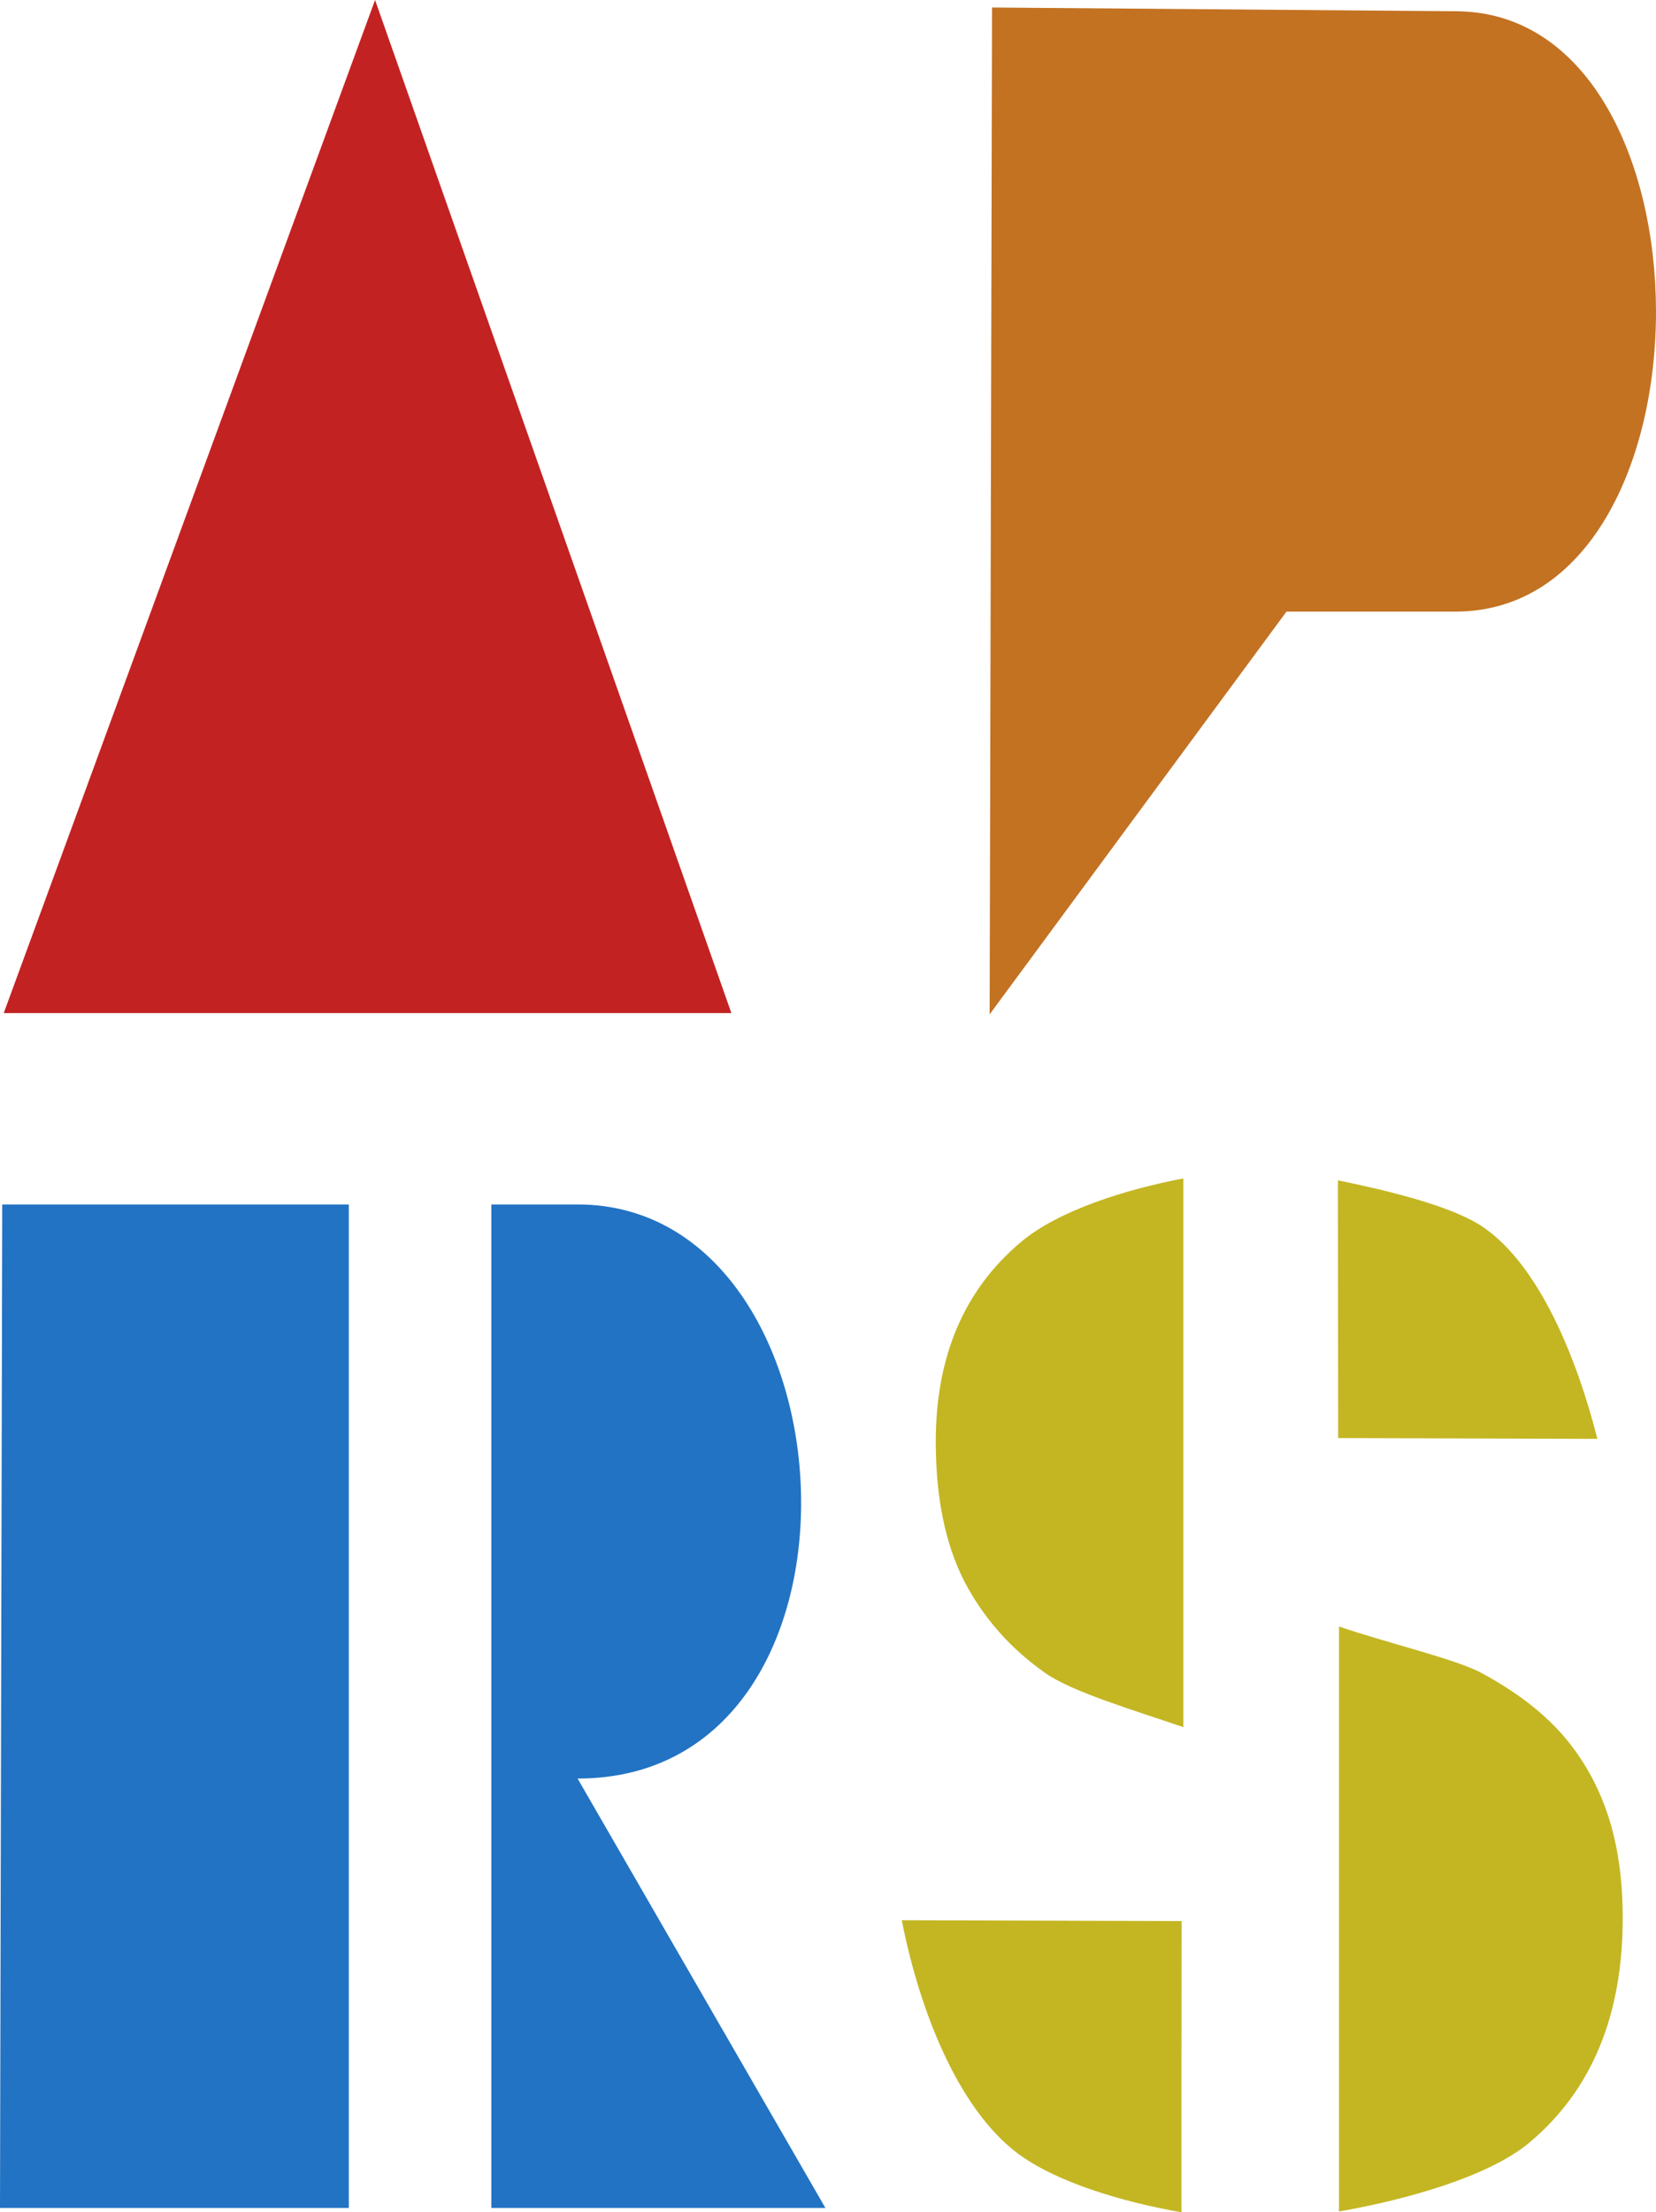
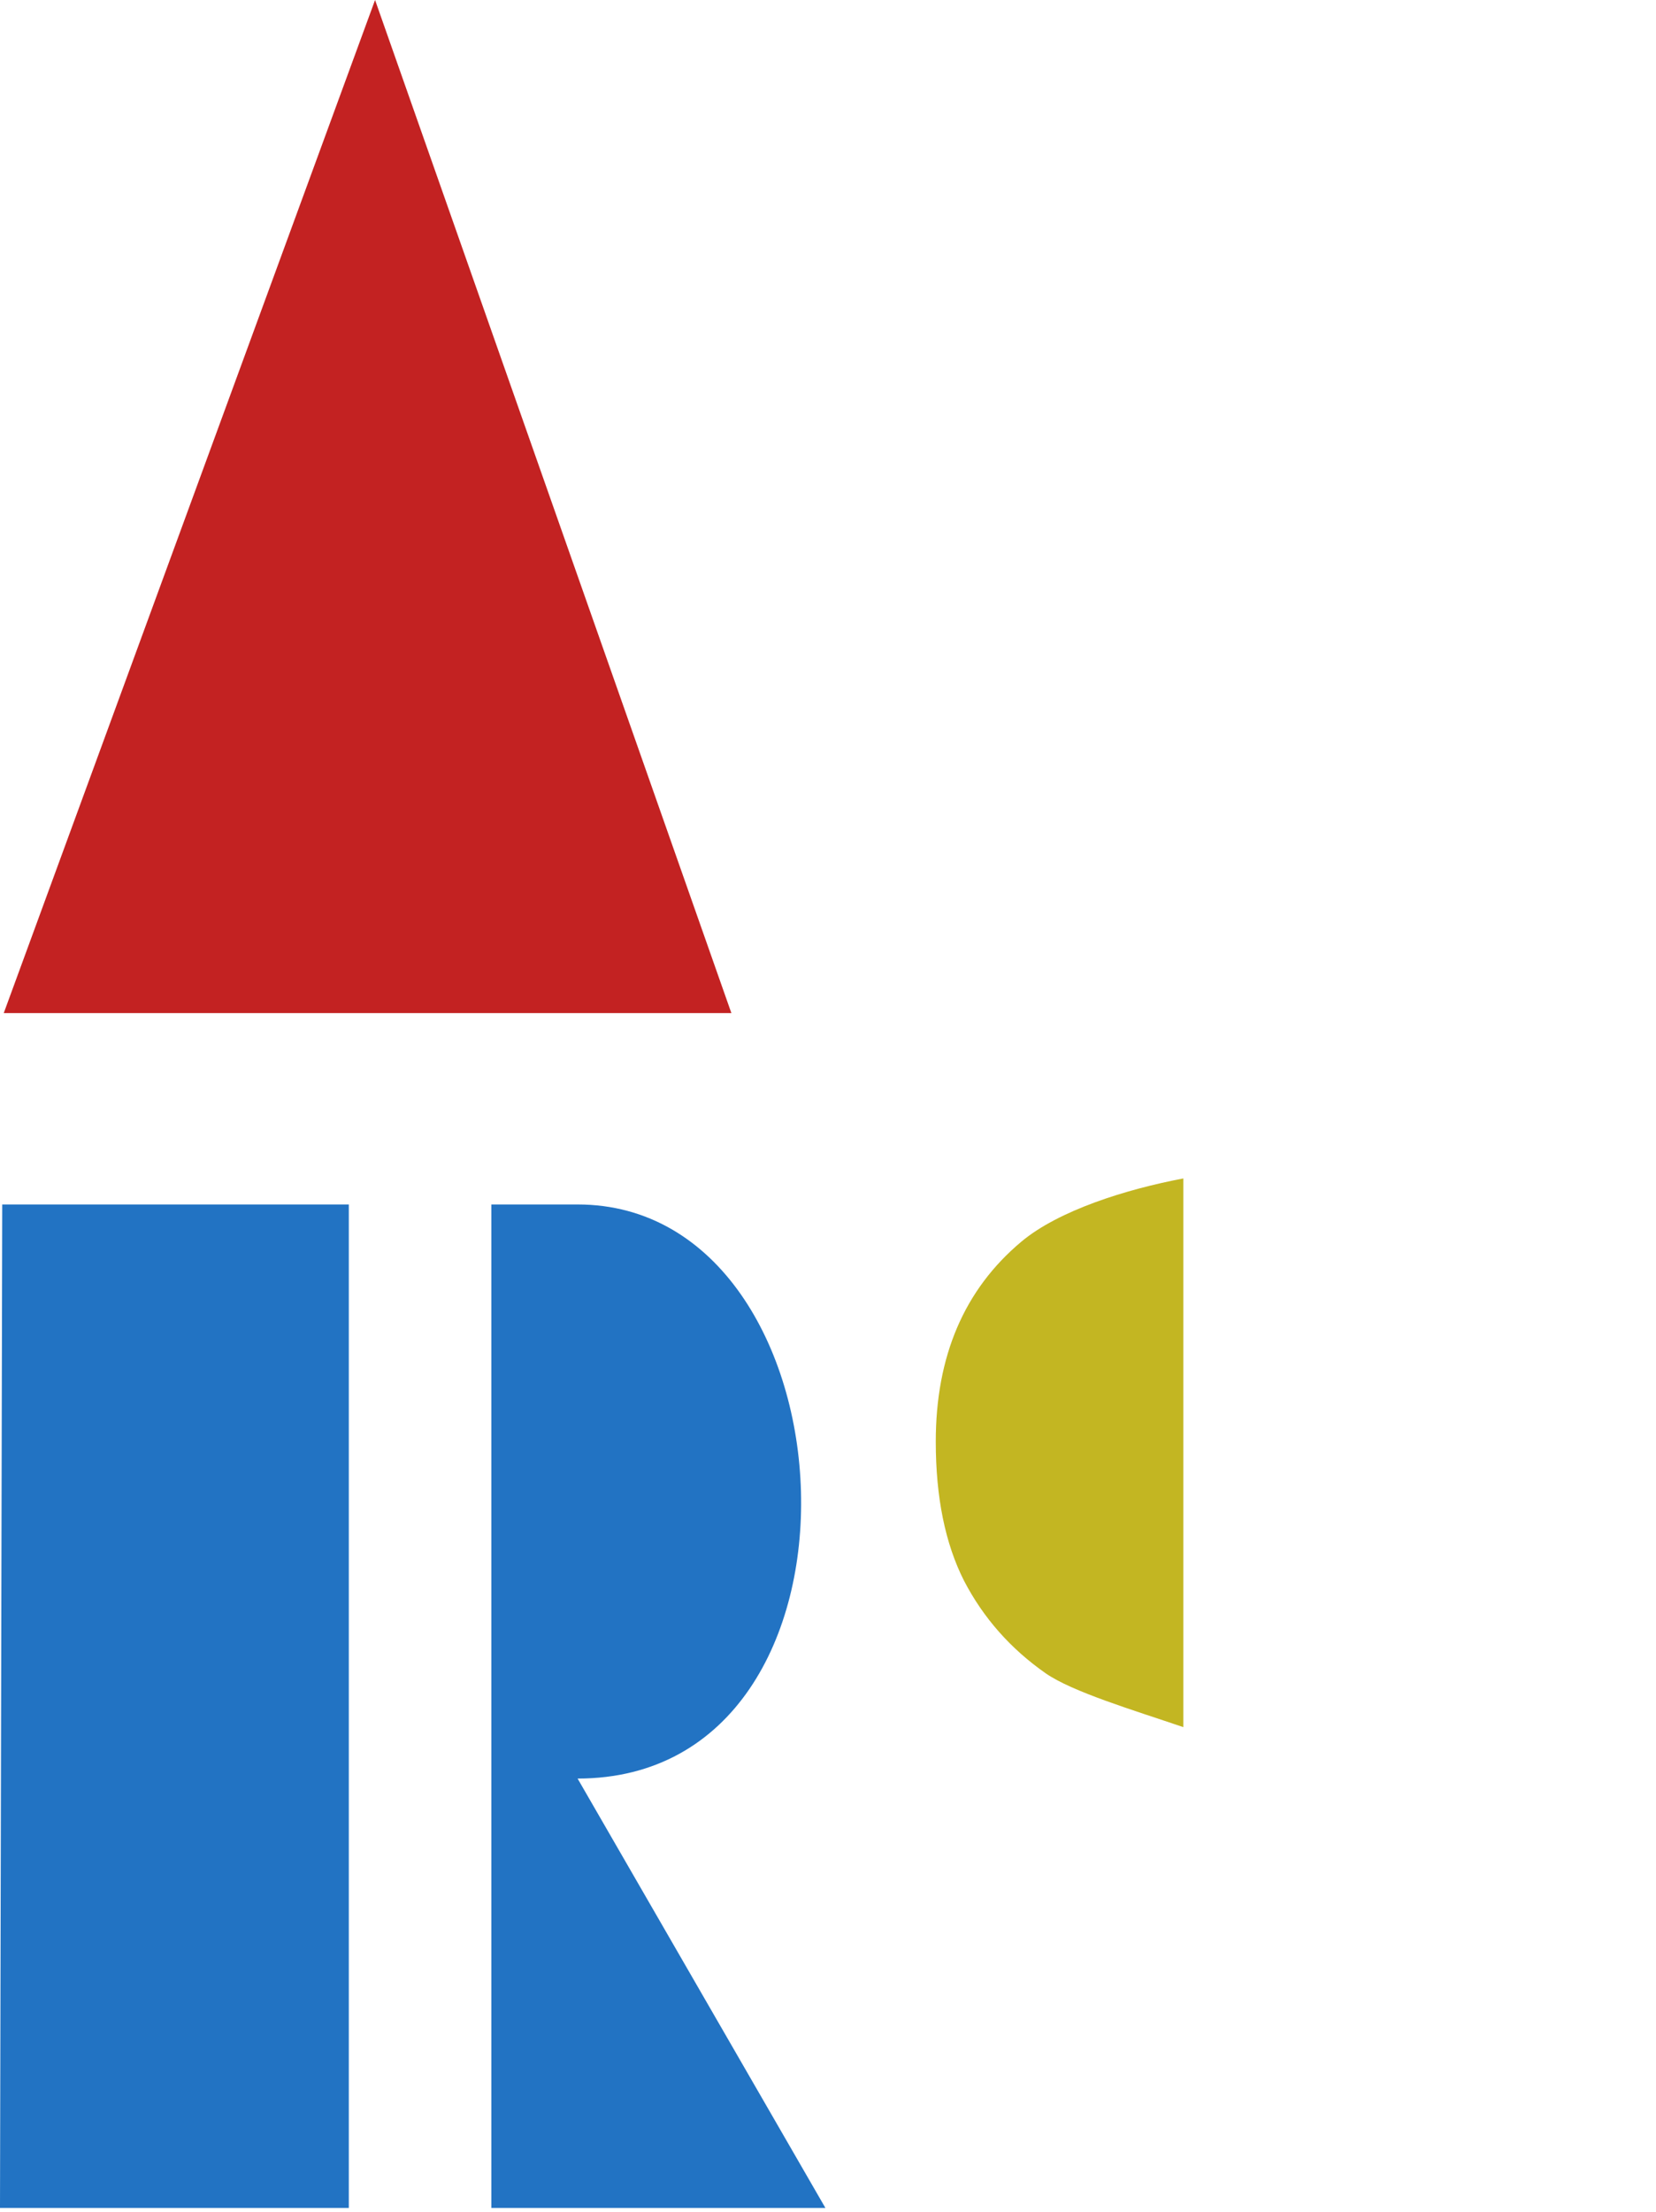
<svg xmlns="http://www.w3.org/2000/svg" id="svg1" width="282.165" height="376.794" version="1.1" viewBox="0 0 282.165 376.794">
  <g id="layer1" transform="translate(-112.479,-77.329)">
-     <path d="m 313.789,454.123 c -0.005,-23.607 5.6e-4,-30.457 0.024,-49.602 l -47.686,-0.142 c 3.042,15.458 9.58,31.964 19.611,39.611 6.662,5.037 18.143,8.414 28.051,10.133 z" style="font-weight:700;font-size:170.667px;line-height:.8;font-family:DengXian;-inkscape-font-specification:'DengXian Bold';text-align:center;text-anchor:middle;white-space:pre;inline-size:699.007;display:inline;fill:#c3b622;fill-opacity:1;stroke-width:4;stroke-linecap:round;stroke-linejoin:round" id="path24" />
-     <path d="m 340.63,354.352 v 99.635 c 11.203,-1.957 25.42,-5.864 32.429,-11.723 10.607,-8.88 15.912,-21.625 15.912,-38.234 0,-6.742 -0.865,-12.664 -2.592,-17.762 -1.727,-5.098 -4.275,-9.579 -7.646,-13.443 -3.371,-3.865 -7.934,-7.358 -13.689,-10.482 -4.288,-2.389 -15.835,-5.053 -24.413,-7.99 z" style="font-weight:700;font-size:170.667px;line-height:.8;font-family:DengXian;-inkscape-font-specification:'DengXian Bold';text-align:center;text-anchor:middle;white-space:pre;inline-size:699.007;display:inline;fill:#c3b622;fill-opacity:1;stroke-width:4;stroke-linecap:round;stroke-linejoin:round" id="path23" />
    <path d="m 314.109,371.494 v -93.453 c -9.682,1.829 -21.235,5.426 -27.63,10.791 -9.702,8.14 -14.555,19.487 -14.555,34.041 0,9.456 1.604,17.35 4.811,23.682 3.289,6.331 7.935,11.594 13.938,15.787 4.562,3.144 14.716,6.193 23.437,9.152 z" style="font-weight:700;font-size:170.667px;line-height:.8;font-family:DengXian;-inkscape-font-specification:'DengXian Bold';text-align:center;text-anchor:middle;white-space:pre;inline-size:699.007;display:inline;fill:#c3b622;fill-opacity:1;stroke-width:4;stroke-linecap:round;stroke-linejoin:round" id="path22" />
-     <path d="m 340.442,278.363 0.046,43.895 44.164,0.138 c -3.536,-13.978 -9.949,-29.41 -19.24,-35.906 -5.34,-3.814 -17.196,-6.524 -24.97,-8.127 z" style="font-weight:700;font-size:170.667px;line-height:.8;font-family:DengXian;-inkscape-font-specification:'DengXian Bold';text-align:center;text-anchor:middle;white-space:pre;inline-size:699.007;display:inline;fill:#c3b622;fill-opacity:1;stroke-width:4;stroke-linecap:round;stroke-linejoin:round" id="path21" />
    <path style="fill:#c32222;fill-opacity:1;stroke:none;stroke-width:4;stroke-linecap:round;stroke-linejoin:round;stroke-dasharray:none;stroke-opacity:1" id="path10" d="M 176.386,77.329 113.117,249.88 H 237.099 Z" />
-     <path style="fill:#c37222;fill-opacity:1;stroke:none;stroke-width:4;stroke-linecap:round;stroke-linejoin:round;stroke-dasharray:none;stroke-opacity:1" id="path11" d="m 281.511,78.607 78.93,0.639 c 45.522,0 45.684,102.253 0,102.253 h -28.759 l -50.58,68.594 z" />
    <path d="m 196.197,282.473 v 170.908 h 56.92 l -42.221,-73.129 c 53.411,0 48.081,-97.779 0,-97.779 z" style="fill:#2273c3;fill-opacity:1;stroke-width:4;stroke-linecap:round;stroke-linejoin:round" id="path17" />
    <path d="m 171.913,453.381 v -170.908 h -59.054 l -0.381,170.908 z" style="fill:#2273c3;fill-opacity:1;stroke-width:3.089;stroke-linecap:round;stroke-linejoin:round" id="path16" />
  </g>
</svg>